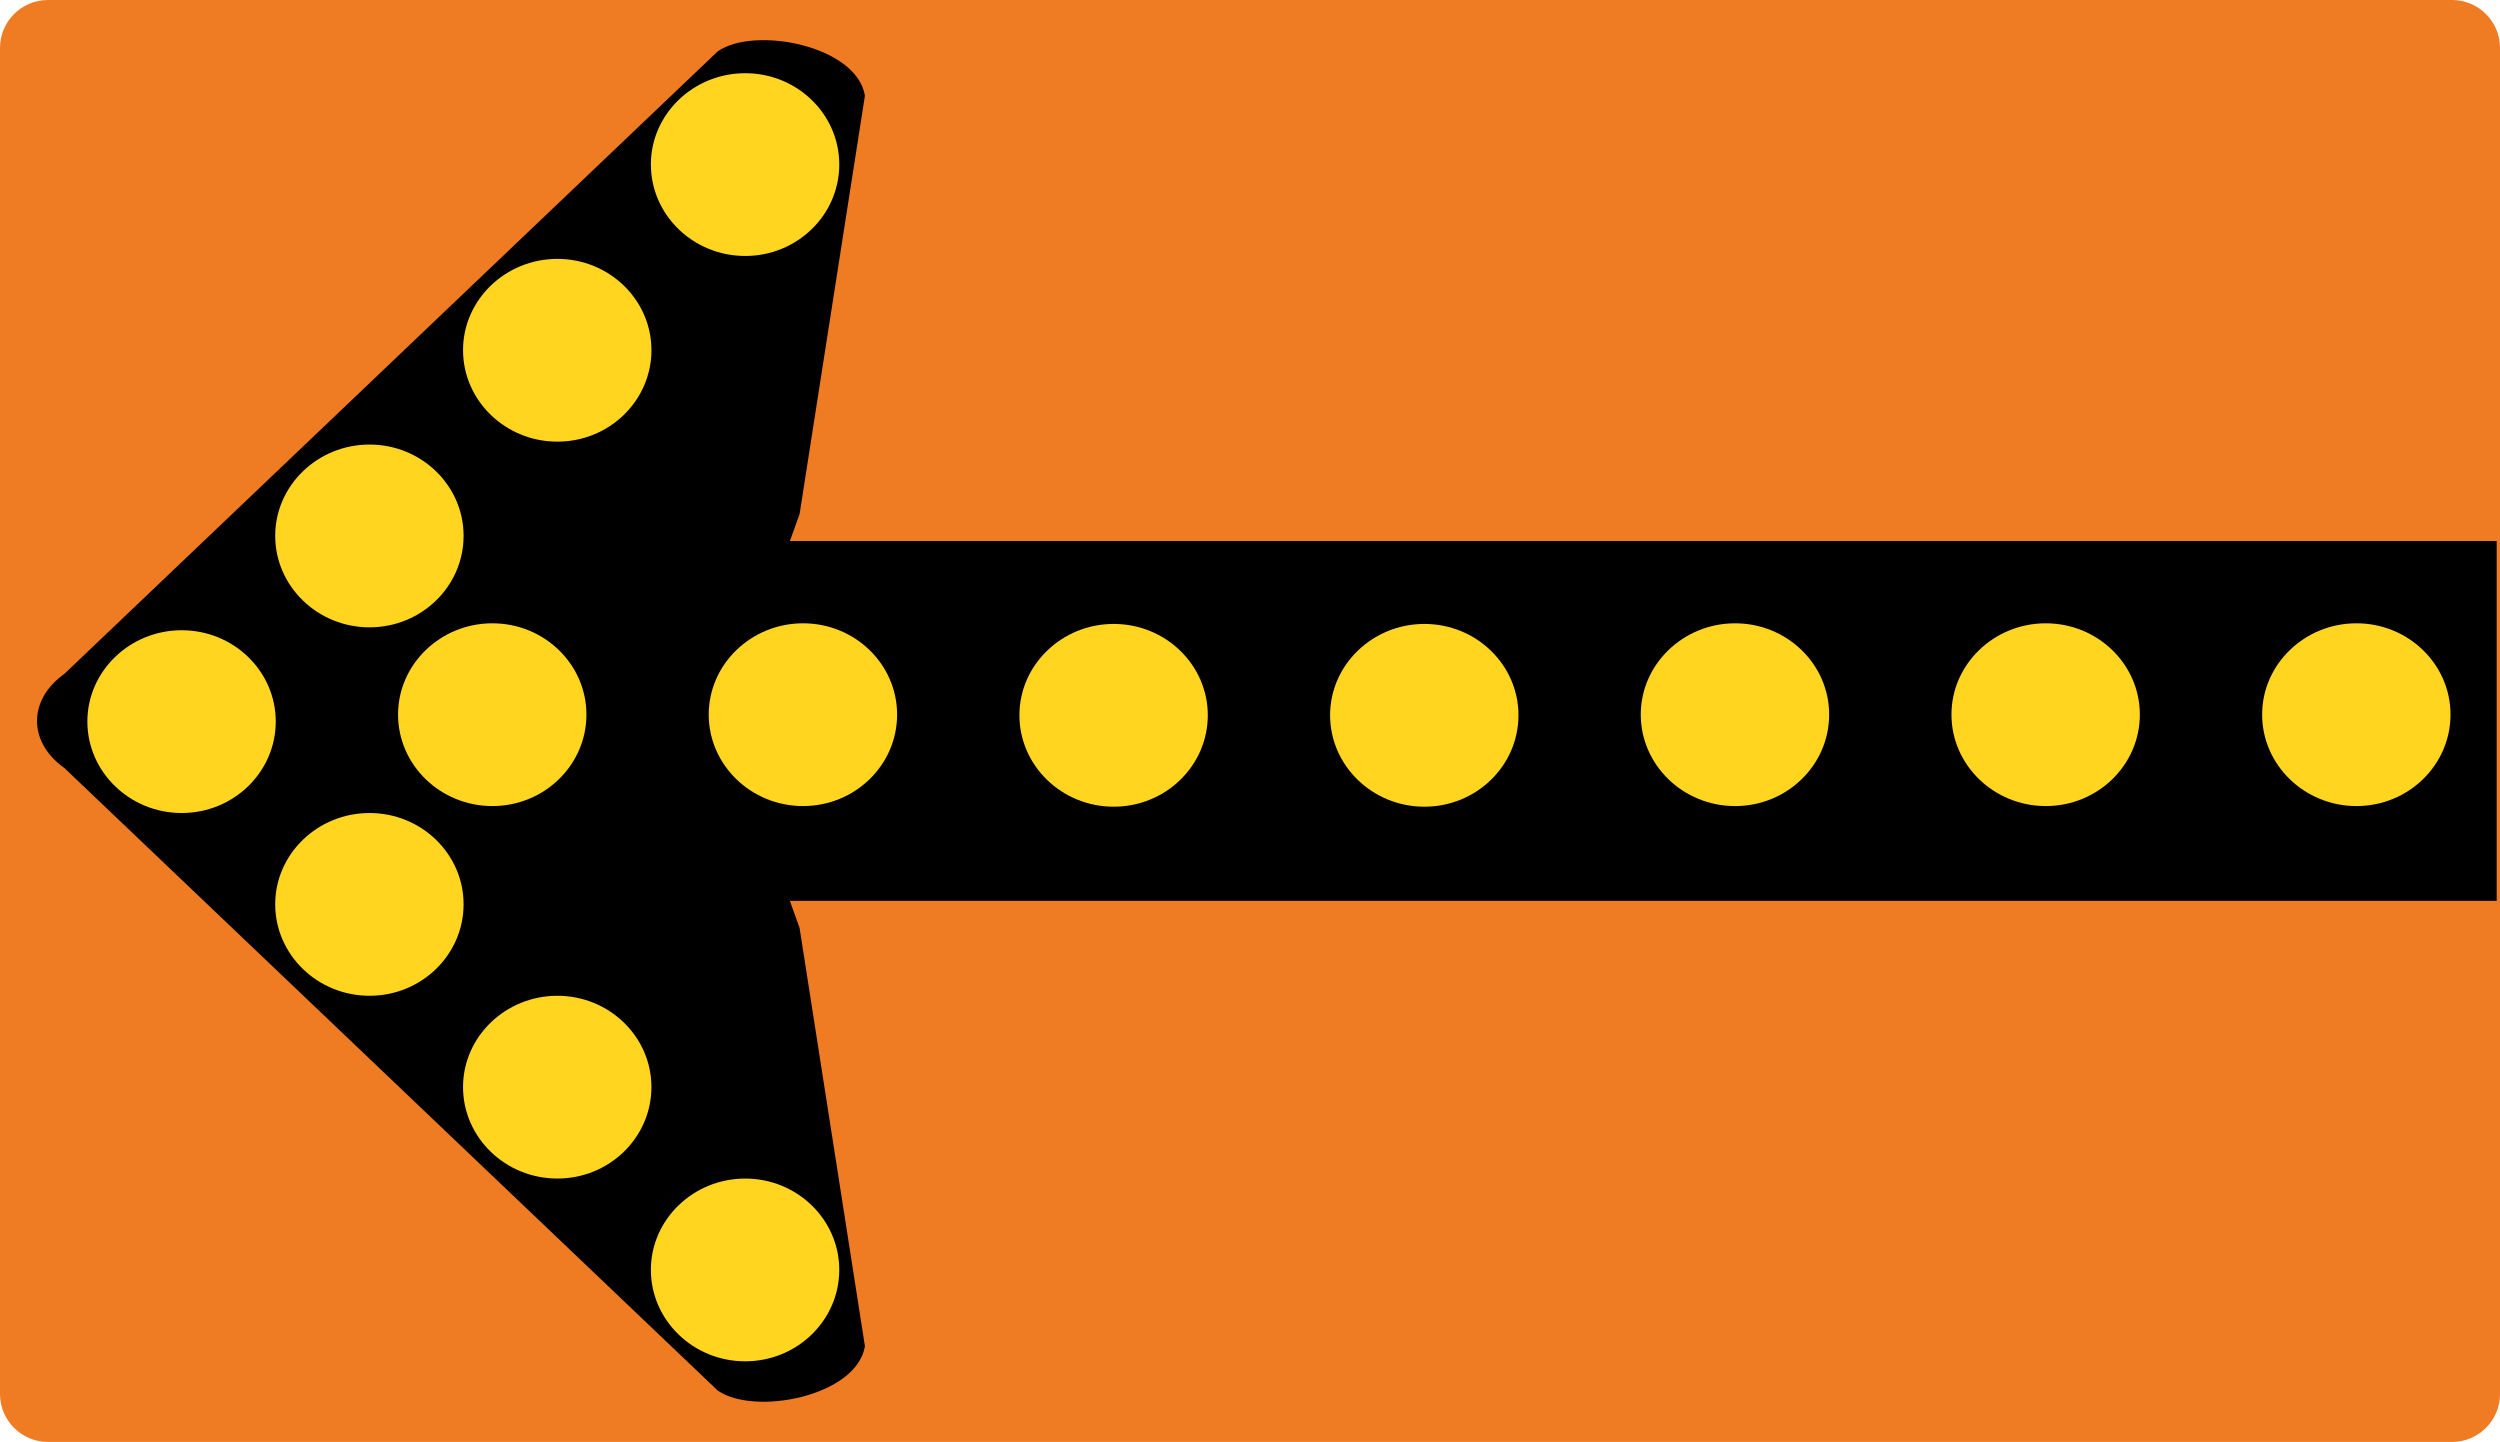
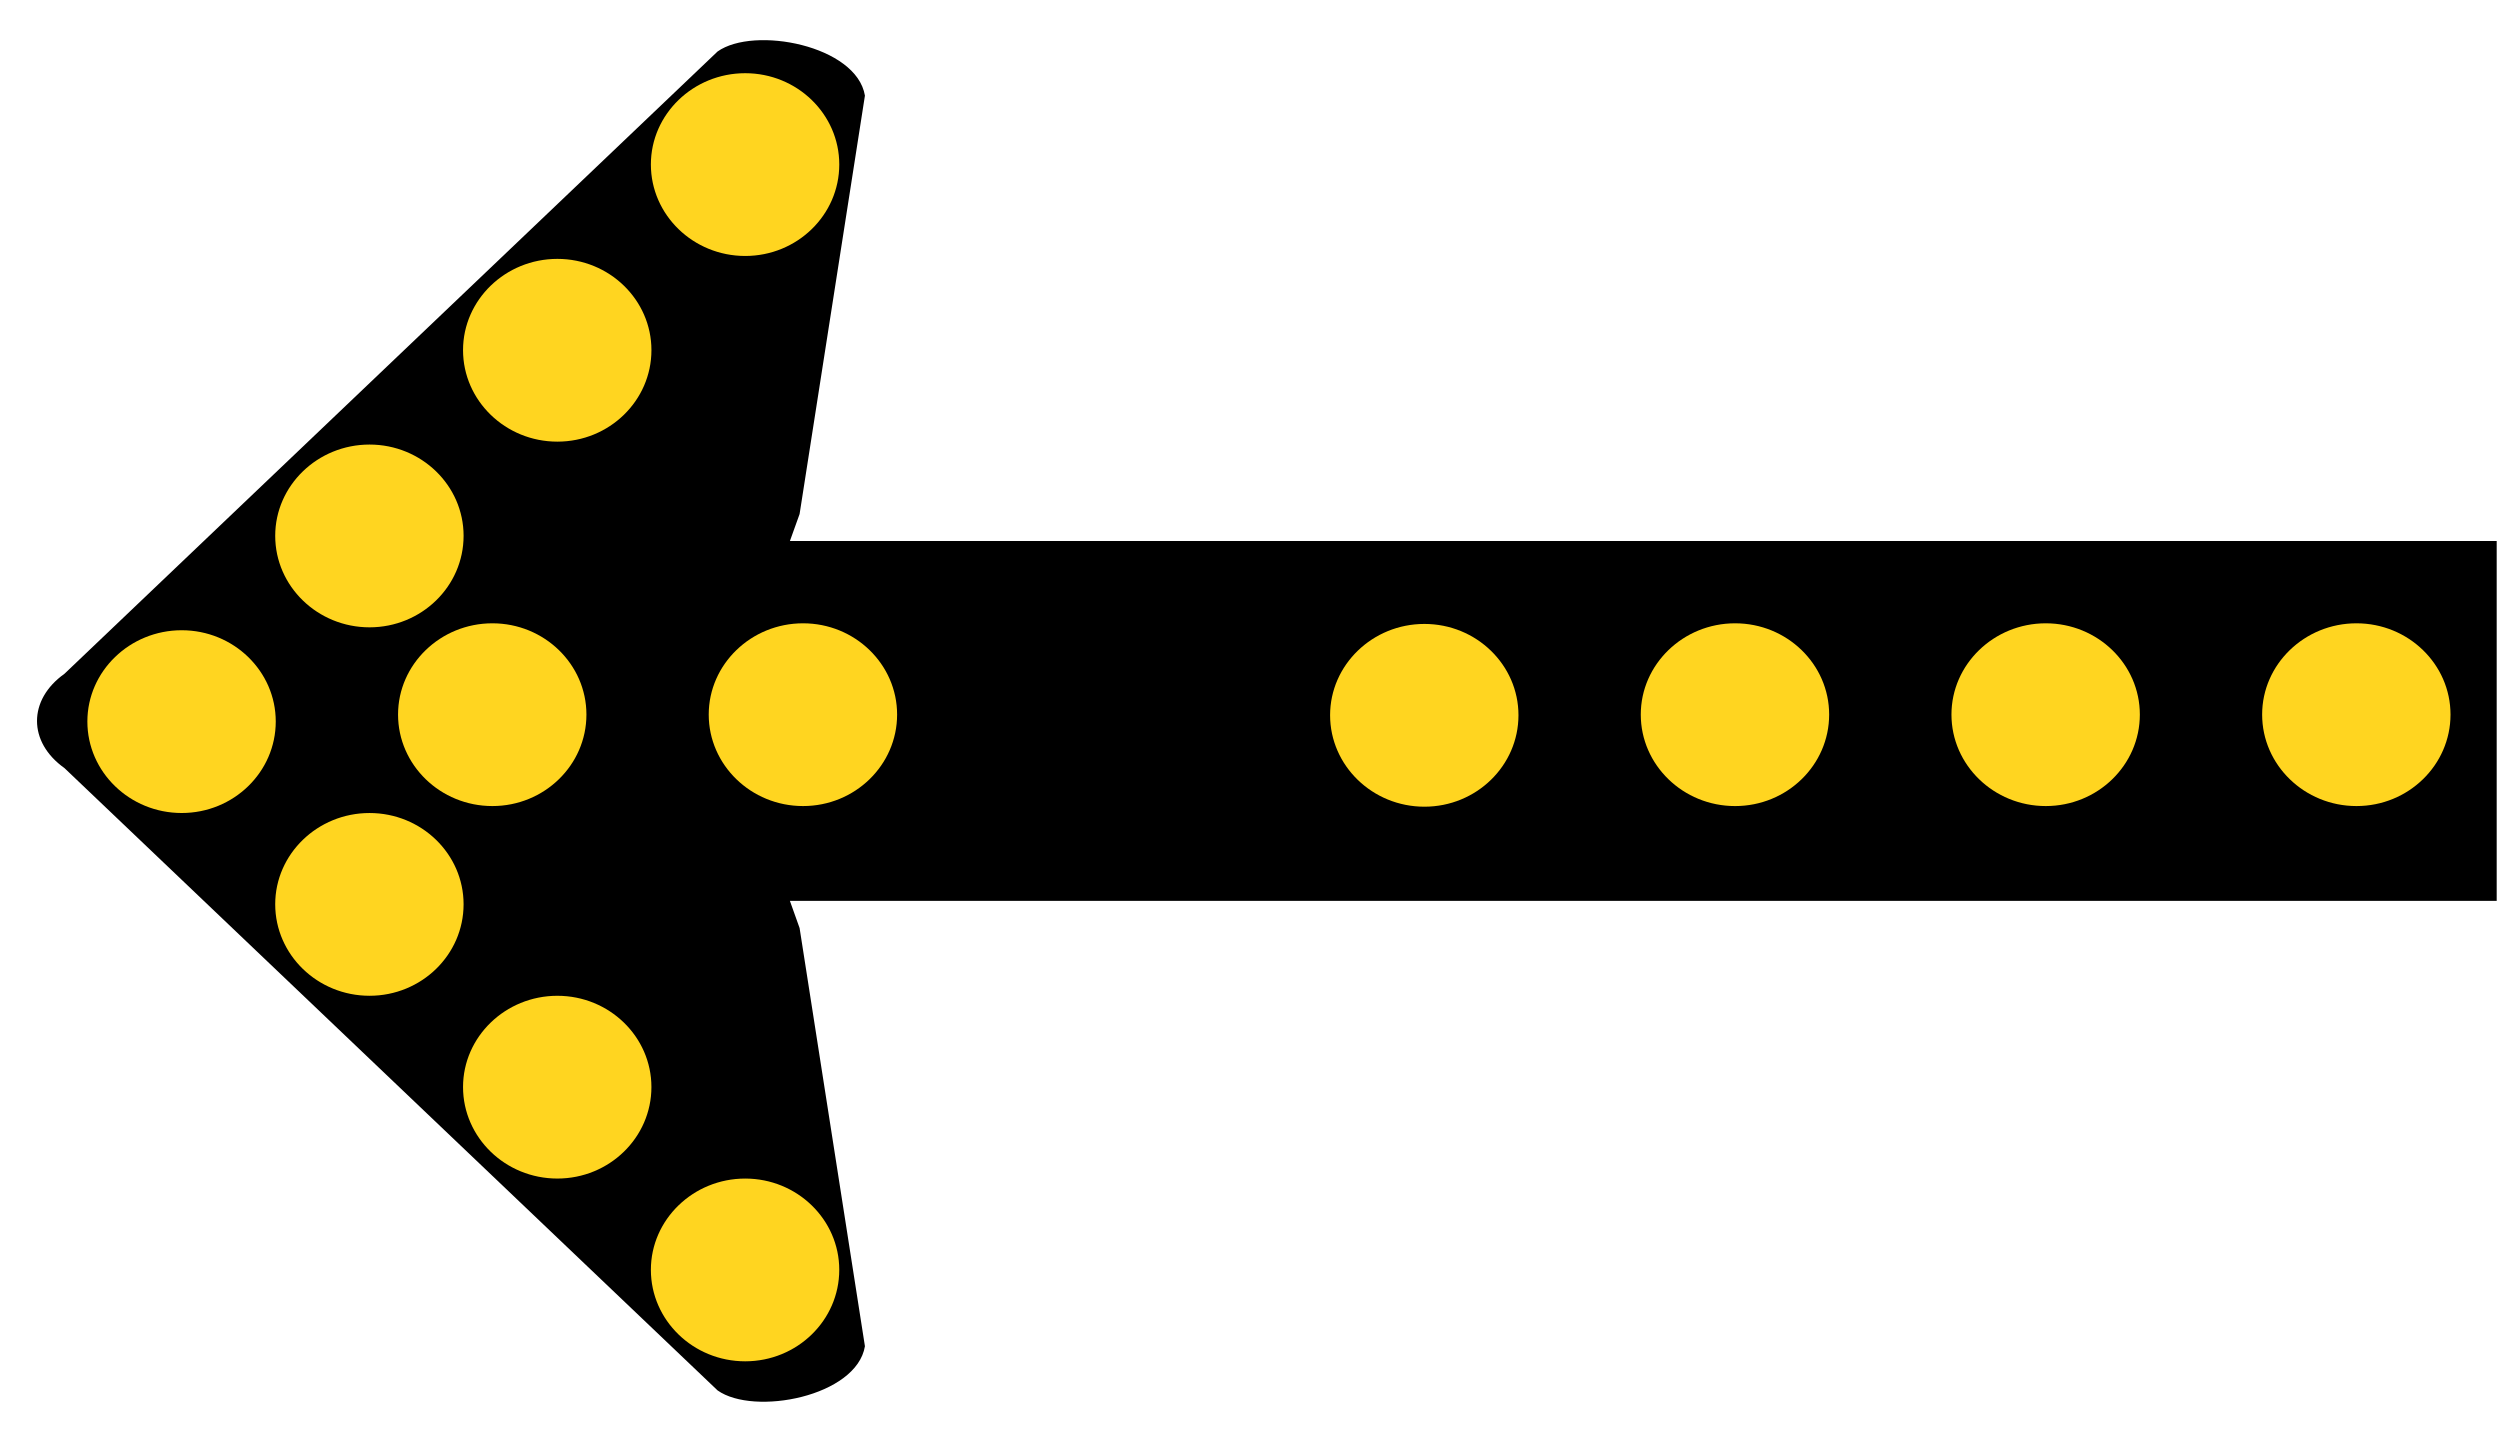
<svg xmlns="http://www.w3.org/2000/svg" xmlns:ns1="http://www.inkscape.org/namespaces/inkscape" xmlns:ns2="http://sodipodi.sourceforge.net/DTD/sodipodi-0.dtd" width="281.455" height="162.334" viewBox="0 0 794.329 458.142" version="1.1" id="svg2" ns1:version="0.48.2 r9819" ns2:docname="Ontario TC-11tA.svg">
  <defs id="defs60" />
  <ns2:namedview pagecolor="#ffffff" bordercolor="#666666" borderopacity="1" objecttolerance="10" gridtolerance="10" guidetolerance="10" ns1:pageopacity="0" ns1:pageshadow="2" ns1:window-width="1280" ns1:window-height="1004" id="namedview58" showgrid="false" fit-margin-top="0" fit-margin-left="0" fit-margin-right="0" fit-margin-bottom="0" ns1:zoom="1.2501776" ns1:cx="86.134285" ns1:cy="37.835602" ns1:window-x="-8" ns1:window-y="-8" ns1:window-maximized="1" ns1:current-layer="svg2" />
-   <path ns1:connector-curvature="0" d="m 794.329,442.941 c 0,8.361 -6.833,15.201 -15.191,15.201 l -763.955,0 C 6.833,458.142 0,451.302 0,442.941 L 0,15.194 C 0,6.837 6.833,-8.1552557e-5 15.184,-8.1552557e-5 l 763.955,0 c 8.357,0 15.191,6.837 15.191,15.194 l 0,427.747" style="fill:#ef7c23;fill-opacity:1;fill-rule:nonzero;stroke:none" id="path3657" />
  <path ns1:connector-curvature="0" d="m 250.977,171.898 542.301,0 0,114.346 -542.301,0 3.08,8.629 20.757,132.874 c -2.639,15.949 -35.242,22.236 -46.821,14.03 L 20.482,244.048 c -11.631,-8.259 -11.631,-21.699 0,-29.968 L 227.993,16.362 c 11.578,-8.206 44.182,-1.923 46.821,14.026 l -20.757,132.934 -3.08,8.576 z" style="fill:#000000;fill-opacity:1;fill-rule:nonzero;stroke:none" id="path3659" />
  <path ns1:connector-curvature="0" d="m 718.753,227.041 c 0,-15.977 13.473,-28.998 29.968,-28.998 16.496,0 29.884,13.021 29.884,28.998 0,16.044 -13.388,29.069 -29.884,29.069 -16.496,0 -29.968,-13.025 -29.968,-29.069 z" style="fill:#ffd520;fill-opacity:1;fill-rule:nonzero;stroke:none" id="path3661" />
  <path ns1:connector-curvature="0" d="m 27.76,229.246 c 0,-15.977 13.473,-28.998 29.968,-28.998 16.499,0 29.887,13.021 29.887,28.998 0,16.048 -13.388,29.072 -29.887,29.072 -16.496,0 -29.968,-13.025 -29.968,-29.072 z" style="fill:#ffd520;fill-opacity:1;fill-rule:nonzero;stroke:none" id="path3663" />
  <path ns1:connector-curvature="0" d="m 126.474,227.041 c 0,-15.977 13.469,-28.998 29.968,-28.998 16.496,0 29.884,13.021 29.884,28.998 0,16.044 -13.388,29.069 -29.884,29.069 -16.499,0 -29.968,-13.025 -29.968,-29.069 z" style="fill:#ffd520;fill-opacity:1;fill-rule:nonzero;stroke:none" id="path3665" />
  <path ns1:connector-curvature="0" d="m 225.185,227.041 c 0,-15.977 13.473,-28.998 29.968,-28.998 16.499,0 29.887,13.021 29.887,28.998 0,16.044 -13.388,29.069 -29.887,29.069 -16.496,0 -29.968,-13.025 -29.968,-29.069 z" style="fill:#ffd520;fill-opacity:1;fill-rule:nonzero;stroke:none" id="path3667" />
  <path ns1:connector-curvature="0" d="m 521.325,227.041 c 0,-15.977 13.473,-28.998 29.968,-28.998 16.499,0 29.887,13.021 29.887,28.998 0,16.044 -13.388,29.072 -29.887,29.072 -16.496,0 -29.968,-13.028 -29.968,-29.072 z" style="fill:#ffd520;fill-opacity:1;fill-rule:nonzero;stroke:none" id="path3669" />
  <path ns1:connector-curvature="0" d="m 620.039,227.041 c 0,-15.977 13.473,-28.998 29.965,-28.998 16.503,0 29.891,13.021 29.891,28.998 0,16.044 -13.388,29.069 -29.891,29.069 -16.492,0 -29.965,-13.025 -29.965,-29.069 z" style="fill:#ffd520;fill-opacity:1;fill-rule:nonzero;stroke:none" id="path3671" />
  <path ns1:connector-curvature="0" d="m 87.443,287.316 c 0,-15.974 13.469,-28.995 29.968,-28.995 16.499,0 29.884,13.021 29.884,28.995 0,16.048 -13.384,29.072 -29.884,29.072 -16.499,0 -29.968,-13.025 -29.968,-29.072 z" style="fill:#ffd520;fill-opacity:1;fill-rule:nonzero;stroke:none" id="path3673" />
  <path ns1:connector-curvature="0" d="m 147.122,345.391 c 0,-15.981 13.473,-28.998 29.968,-28.998 16.499,0 29.887,13.018 29.887,28.998 0,16.048 -13.388,29.072 -29.887,29.072 -16.496,0 -29.968,-13.025 -29.968,-29.072 z" style="fill:#ffd520;fill-opacity:1;fill-rule:nonzero;stroke:none" id="path3675" />
  <path ns1:connector-curvature="0" d="m 206.805,403.465 c 0,-15.977 13.473,-28.998 29.968,-28.998 16.499,0 29.887,13.021 29.887,28.998 0,16.044 -13.388,29.069 -29.887,29.069 -16.496,0 -29.968,-13.025 -29.968,-29.069 z" style="fill:#ffd520;fill-opacity:1;fill-rule:nonzero;stroke:none" id="path3677" />
  <path ns1:connector-curvature="0" d="m 87.443,170.247 c 0,-15.977 13.473,-28.998 29.968,-28.998 16.499,0 29.887,13.021 29.887,28.998 0,16.048 -13.388,29.076 -29.887,29.076 -16.496,0 -29.968,-13.028 -29.968,-29.076 z" style="fill:#ffd520;fill-opacity:1;fill-rule:nonzero;stroke:none" id="path3679" />
  <path ns1:connector-curvature="0" d="m 147.122,111.252 c 0,-15.981 13.476,-28.998 29.968,-28.998 16.503,0 29.891,13.018 29.891,28.998 0,16.048 -13.388,29.072 -29.891,29.072 -16.492,0 -29.968,-13.025 -29.968,-29.072 z" style="fill:#ffd520;fill-opacity:1;fill-rule:nonzero;stroke:none" id="path3681" />
  <path ns1:connector-curvature="0" d="m 206.805,52.257 c 0,-15.977 13.473,-28.998 29.968,-28.998 16.503,0 29.891,13.021 29.891,28.998 0,16.044 -13.388,29.072 -29.891,29.072 -16.496,0 -29.968,-13.028 -29.968,-29.072 z" style="fill:#ffd520;fill-opacity:1;fill-rule:nonzero;stroke:none" id="path3683" />
  <path ns1:connector-curvature="0" d="m 422.614,227.242 c 0,-15.977 13.469,-28.998 29.965,-28.998 16.499,0 29.887,13.021 29.887,28.998 0,16.048 -13.388,29.072 -29.887,29.072 -16.496,0 -29.965,-13.025 -29.965,-29.072 z" style="fill:#ffd520;fill-opacity:1;fill-rule:nonzero;stroke:none" id="path3685" />
-   <path ns1:connector-curvature="0" d="m 323.899,227.242 c 0,-15.977 13.469,-28.998 29.968,-28.998 16.499,0 29.887,13.021 29.887,28.998 0,16.048 -13.388,29.072 -29.887,29.072 -16.499,0 -29.968,-13.025 -29.968,-29.072 z" style="fill:#ffd520;fill-opacity:1;fill-rule:nonzero;stroke:none" id="path3687" />
</svg>